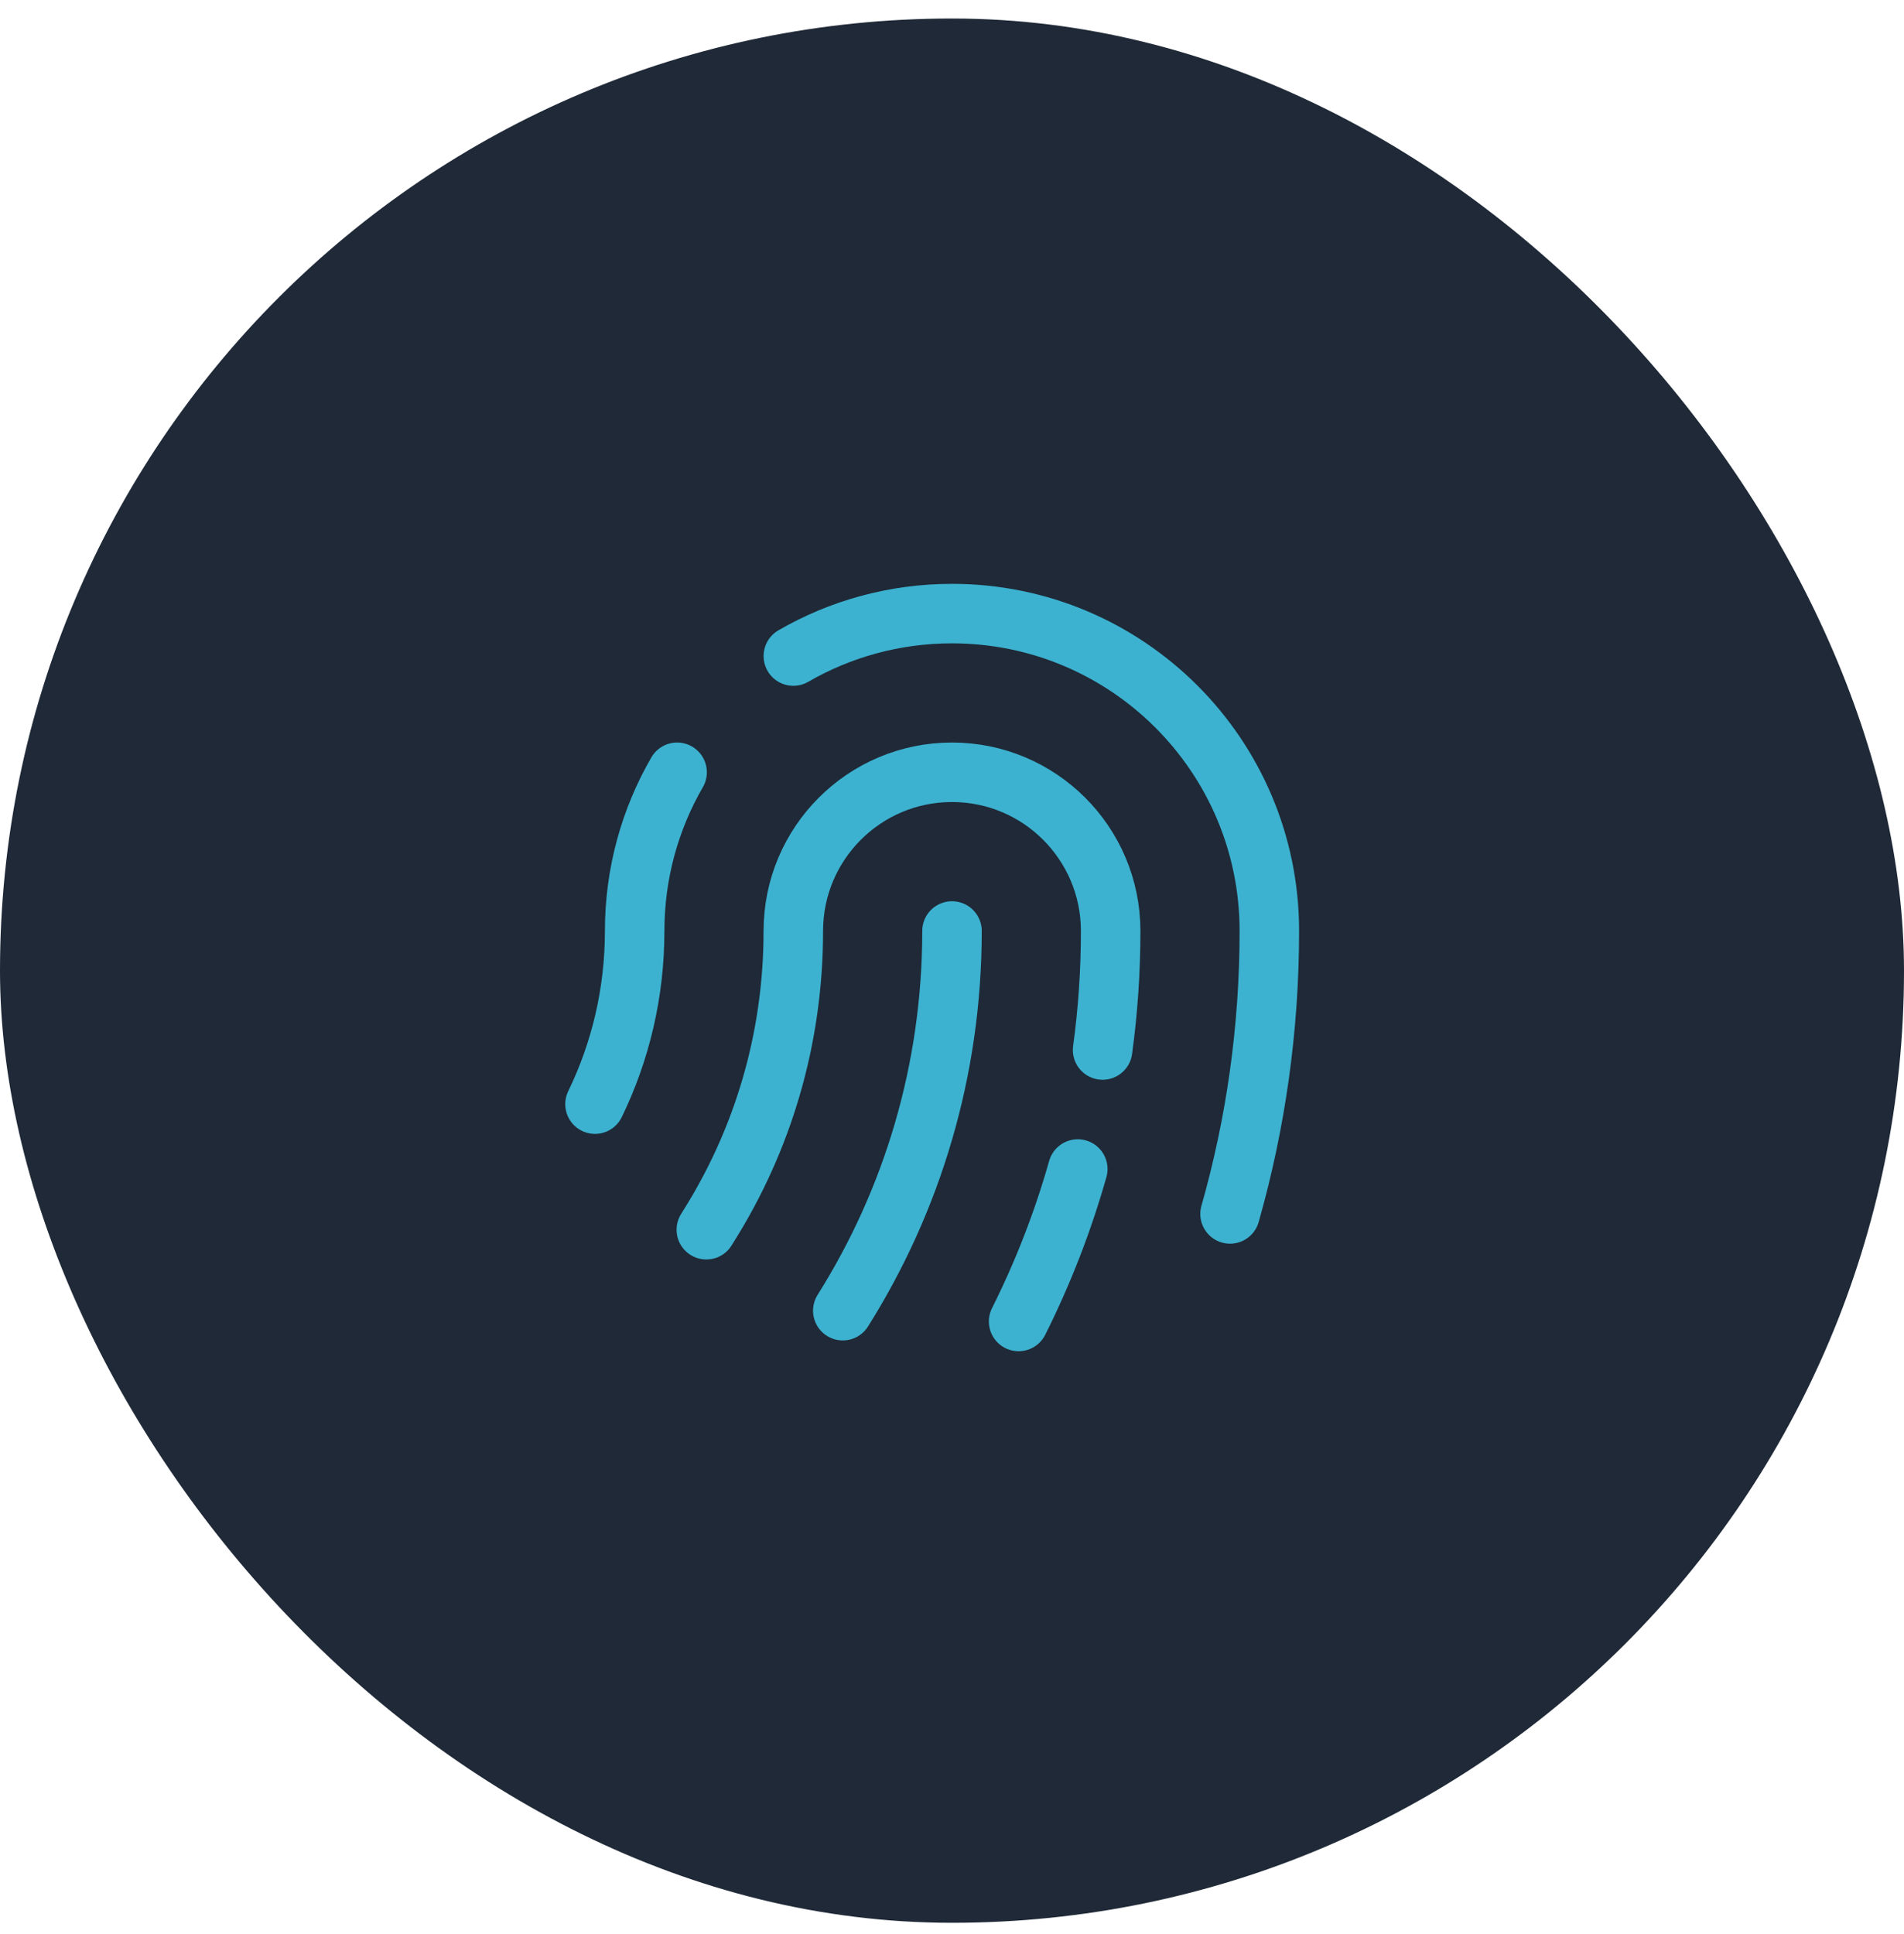
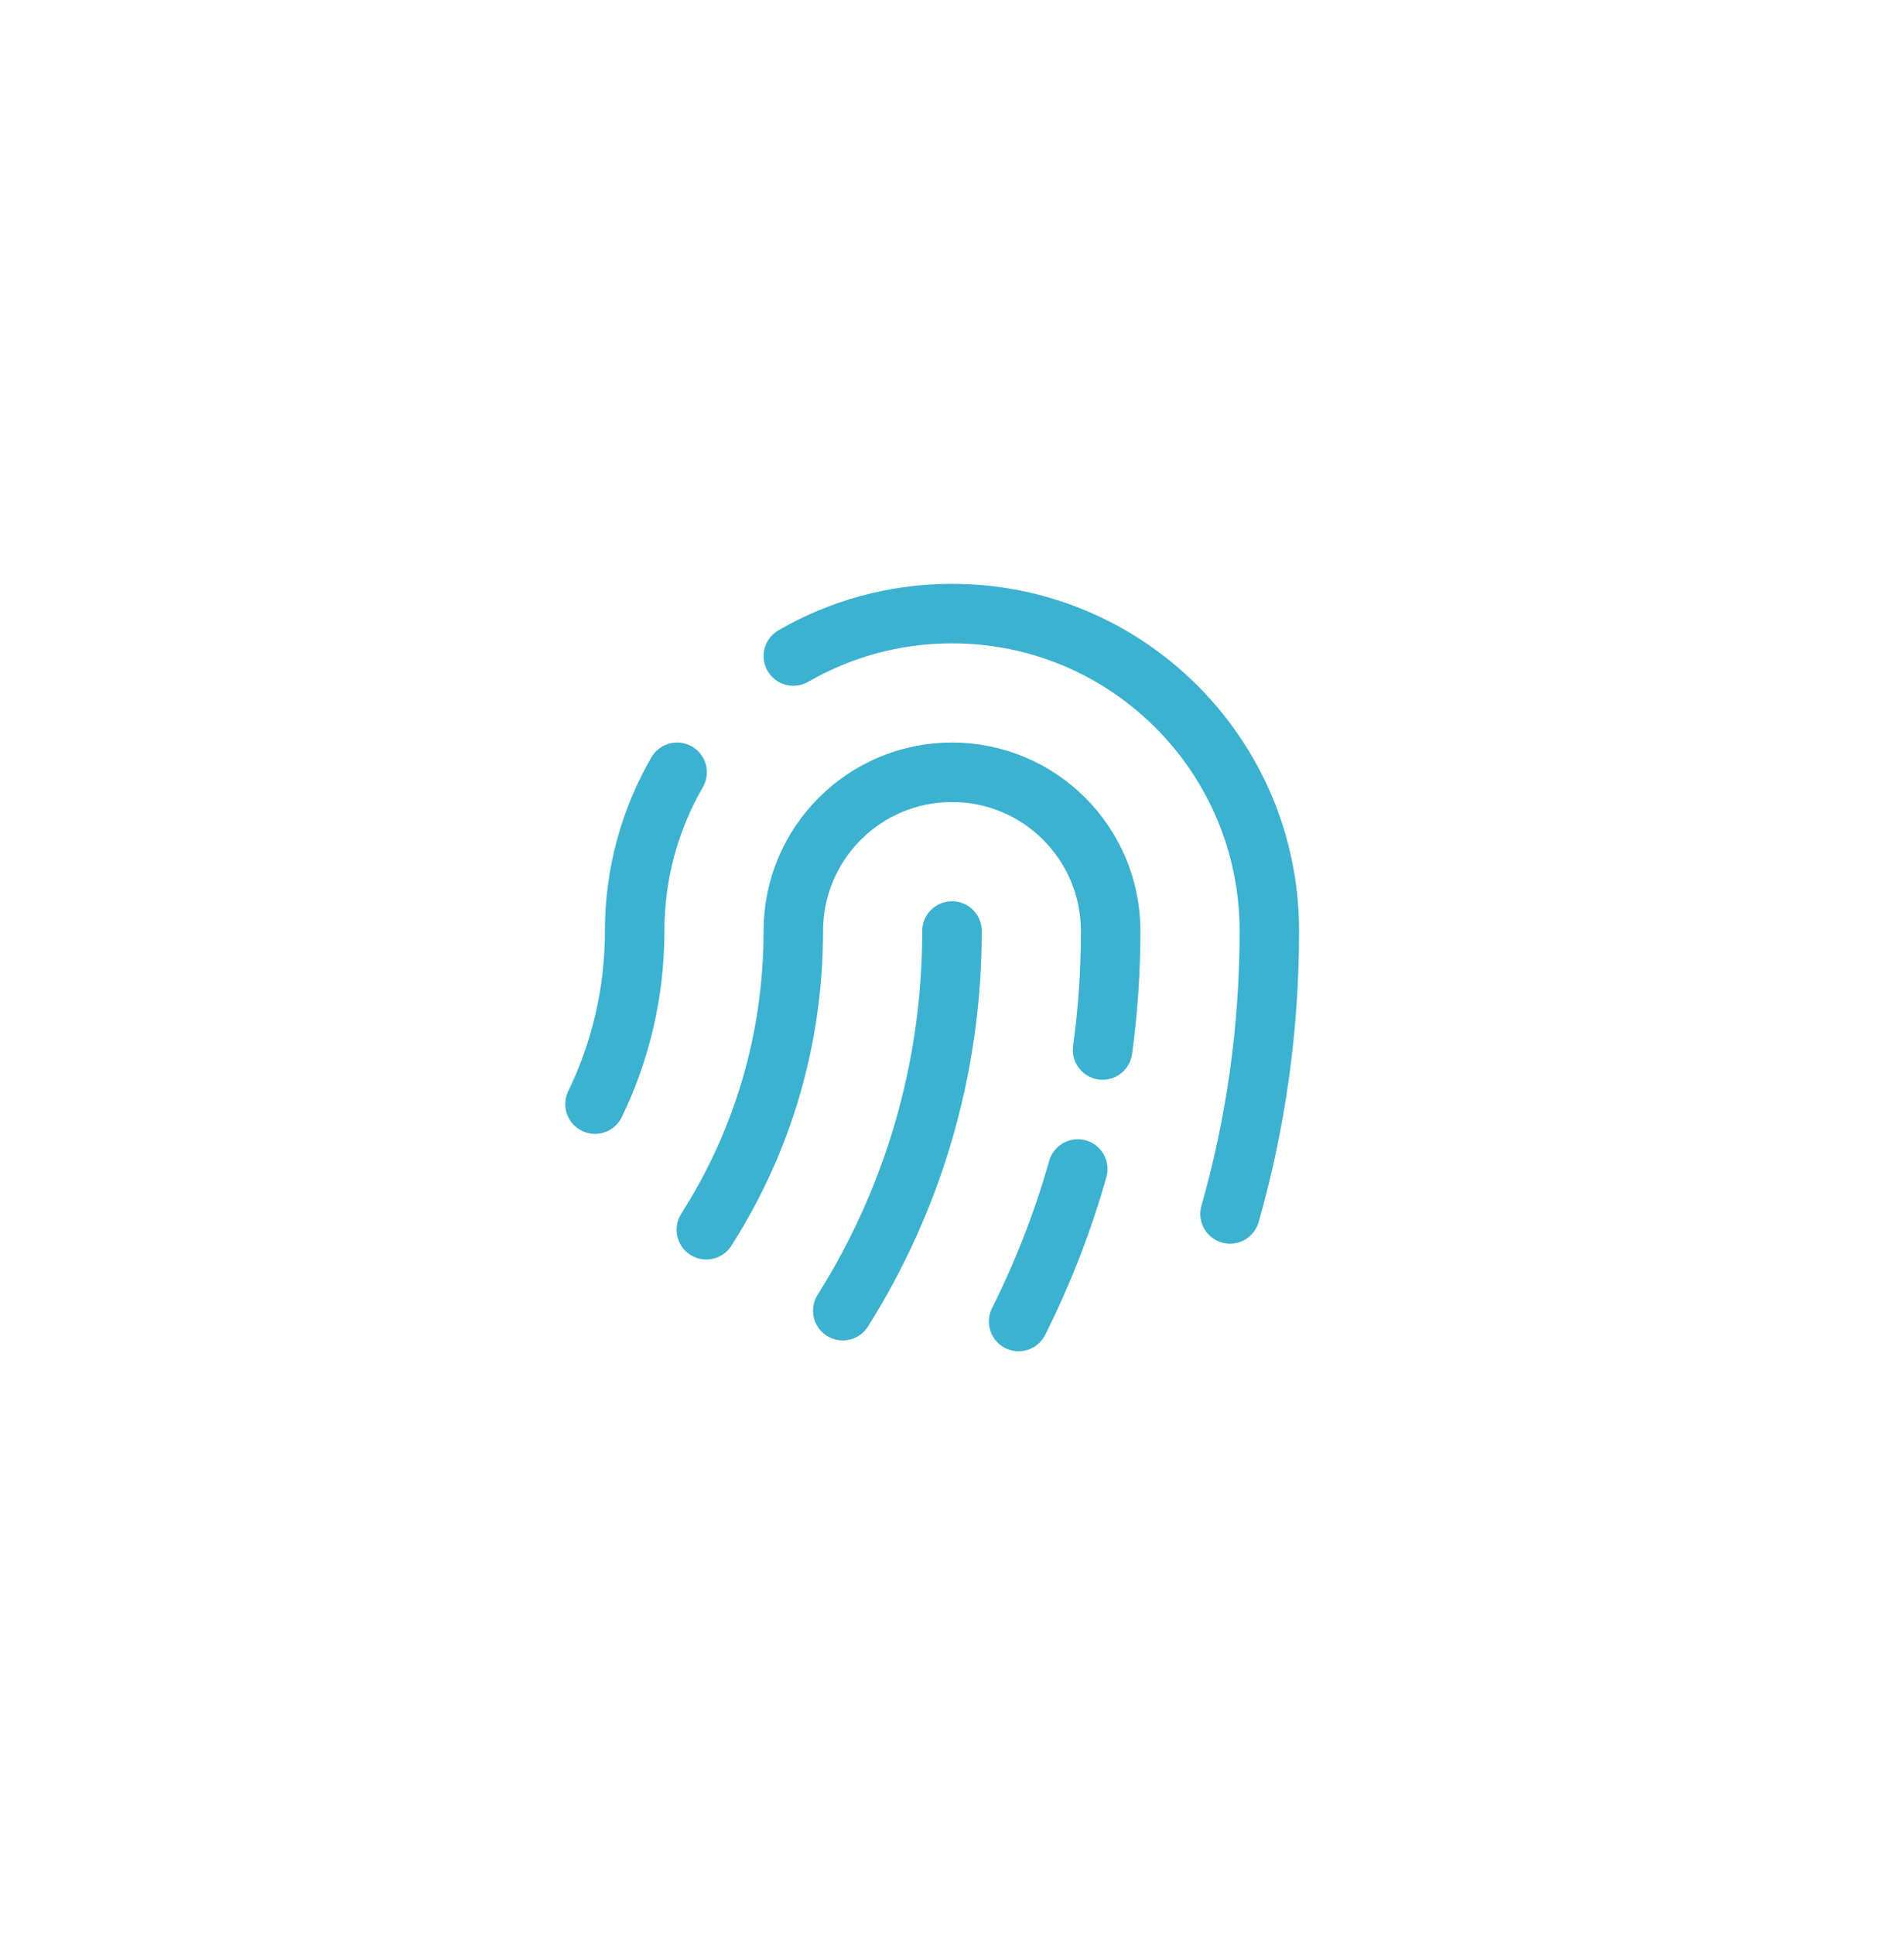
<svg xmlns="http://www.w3.org/2000/svg" width="64" height="65" viewBox="0 0 64 65" fill="none">
-   <rect y="0.622" width="64" height="64" rx="32" fill="#1F2937" />
  <path d="M23.742 41.329C23.766 41.289 23.79 41.25 23.815 41.211C25.621 38.34 26.666 34.944 26.666 31.289C26.666 28.343 29.054 25.955 32 25.955C34.945 25.955 37.333 28.343 37.333 31.289C37.333 32.645 37.241 33.98 37.062 35.289M34.239 44.413C35.054 42.785 35.723 41.071 36.228 39.289M41.346 40.798C42.206 37.776 42.667 34.586 42.667 31.289C42.667 25.398 37.891 20.622 32 20.622C30.057 20.622 28.236 21.142 26.667 22.049M20 37.108C20.854 35.349 21.333 33.375 21.333 31.289C21.333 29.346 21.853 27.524 22.76 25.955M32 31.289C32 35.978 30.655 40.354 28.329 44.05" stroke="#3CB2D0" stroke-width="2" stroke-linecap="round" stroke-linejoin="round" />
</svg>